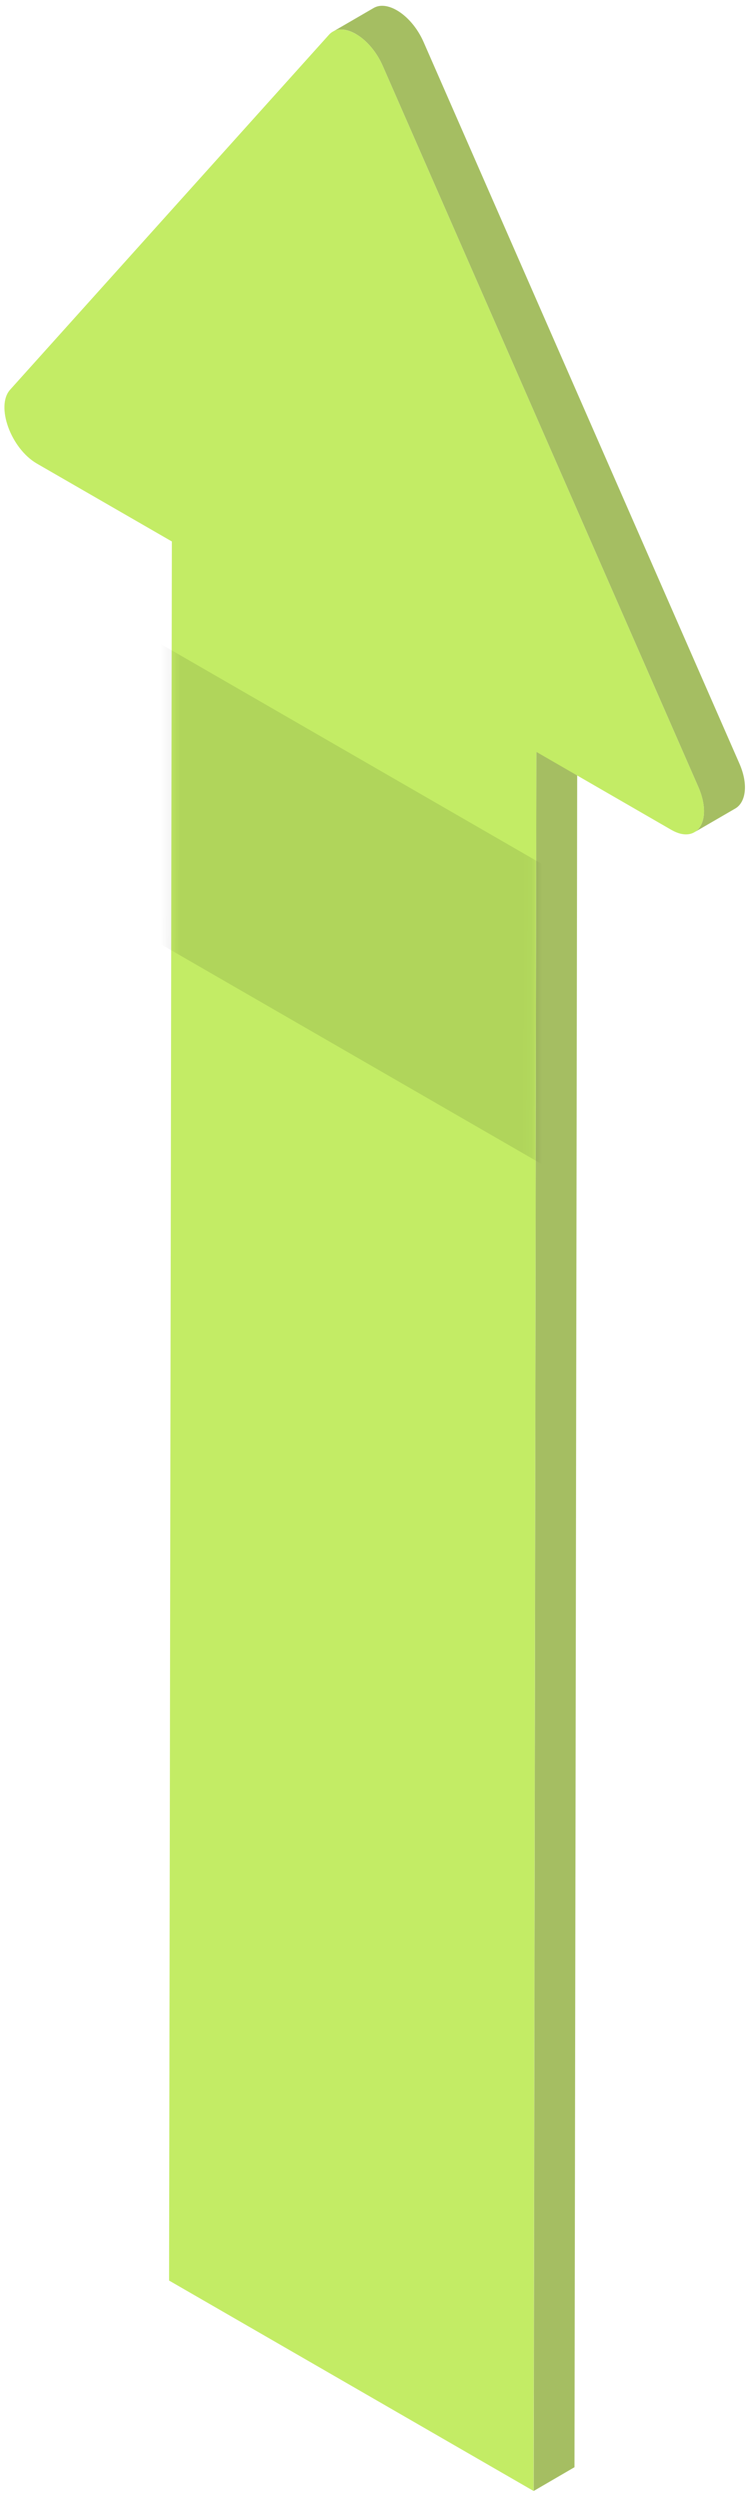
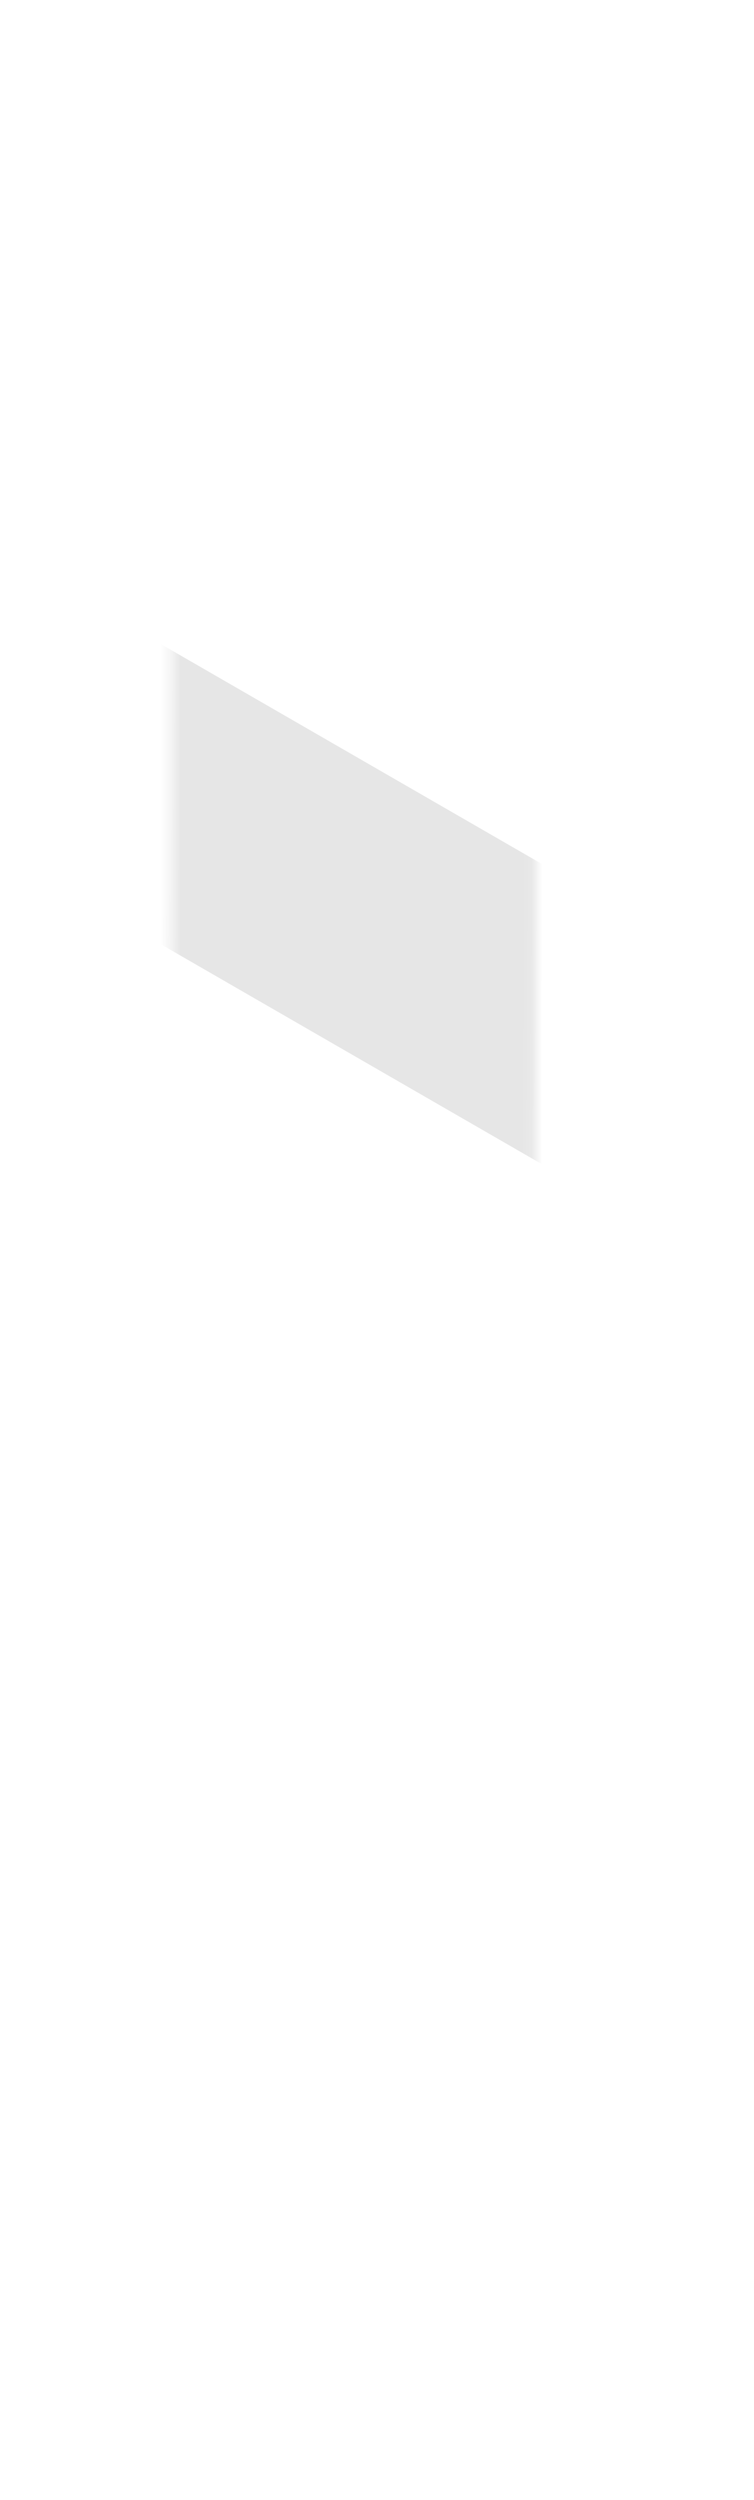
<svg xmlns="http://www.w3.org/2000/svg" width="73" height="242" viewBox="0 0 73 242" fill="none">
-   <path d="M51.929 72.786L55.889 70.486L55.619 238.836L51.669 241.136L51.929 72.786Z" fill="#A5BE62" />
-   <path d="M71.579 73.896L41.018 4.086C40.398 2.666 39.408 1.566 38.419 0.996C37.608 0.526 36.798 0.416 36.188 0.766L32.228 3.066C32.839 2.706 33.648 2.826 34.459 3.296C35.449 3.866 36.438 4.966 37.059 6.386L67.618 76.196C68.518 78.266 68.228 79.986 67.228 80.566L71.189 78.266C72.189 77.686 72.489 75.966 71.579 73.896Z" fill="#A5BE62" />
-   <path d="M34.459 3.296C35.449 3.866 36.438 4.966 37.059 6.386L67.618 76.196C69.028 79.416 67.519 81.786 64.999 80.336L51.928 72.786L51.658 241.136L16.369 220.766L16.639 52.416L3.569 44.876C1.049 43.416 -0.441 39.316 0.979 37.726L31.839 3.376C32.469 2.676 33.459 2.726 34.449 3.296H34.459Z" fill="#C3EC65" />
  <mask id="mask0_9721_77" style="mask-type:luminance" maskUnits="userSpaceOnUse" x="0" y="2" width="69" height="240">
    <path d="M34.459 3.296C35.449 3.866 36.438 4.966 37.059 6.386L67.618 76.196C69.028 79.416 67.519 81.786 64.999 80.336L51.928 72.786L51.658 241.136L16.369 220.766L16.639 52.416L3.569 44.876C1.049 43.416 -0.441 39.316 0.979 37.726L31.839 3.376C32.469 2.676 33.459 2.726 34.449 3.296H34.459Z" fill="white" />
  </mask>
  <g mask="url(#mask0_9721_77)">
    <path fill-rule="evenodd" clip-rule="evenodd" d="M-31.683 -58.447C-32.315 -59.882 -33.324 -60.993 -34.332 -61.569L-34.322 -61.559C-35.331 -62.135 -36.339 -62.186 -36.981 -61.478L-68.439 -26.781C-69.885 -25.175 -68.368 -21.032 -65.8 -19.557L-52.486 -11.938L-52.539 23.044L-125.722 -19.187C-133.018 -23.399 -138.96 -20.025 -138.98 -11.632L-139 2.206L-52.583 52.077L-52.761 168.418L-16.81 189L-16.633 72.823L78.98 128L79 114.162C79.02 105.779 73.129 95.567 65.823 91.345L-16.589 43.789L-16.535 8.643L-3.221 16.272C-0.653 17.747 0.885 15.342 -0.551 12.089L-31.683 -58.447Z" fill="black" fill-opacity="0.1" />
  </g>
</svg>